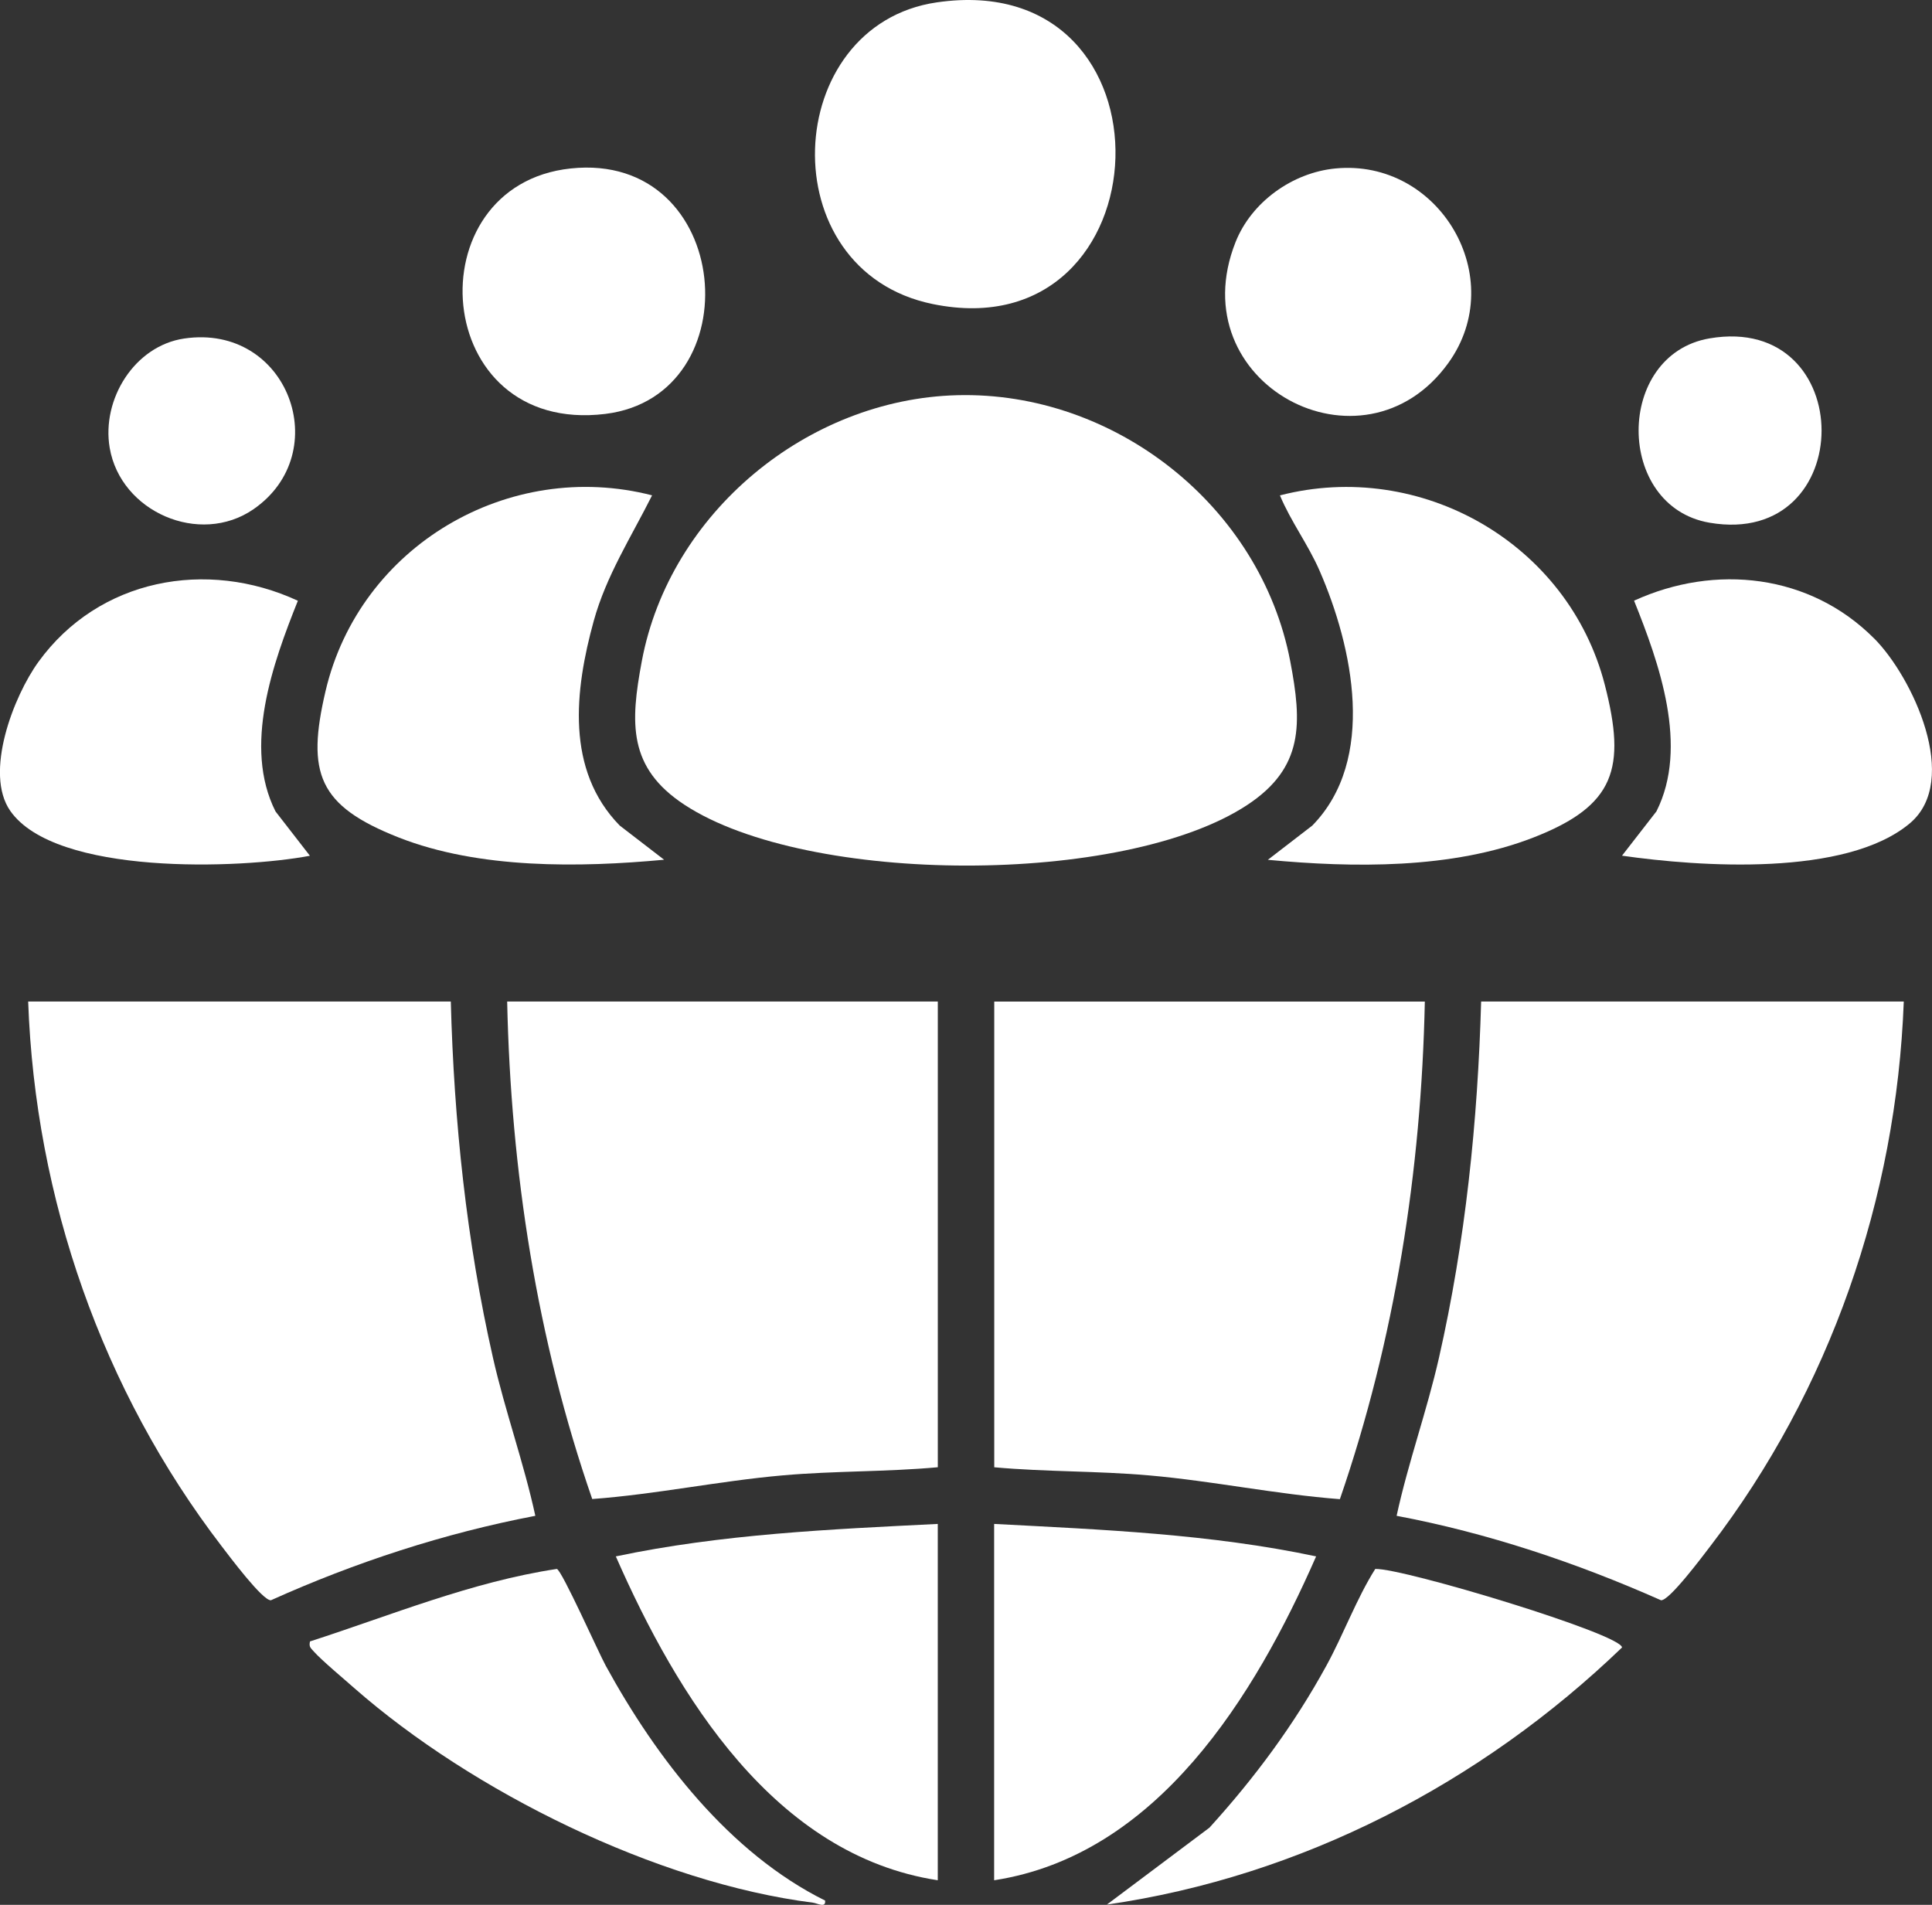
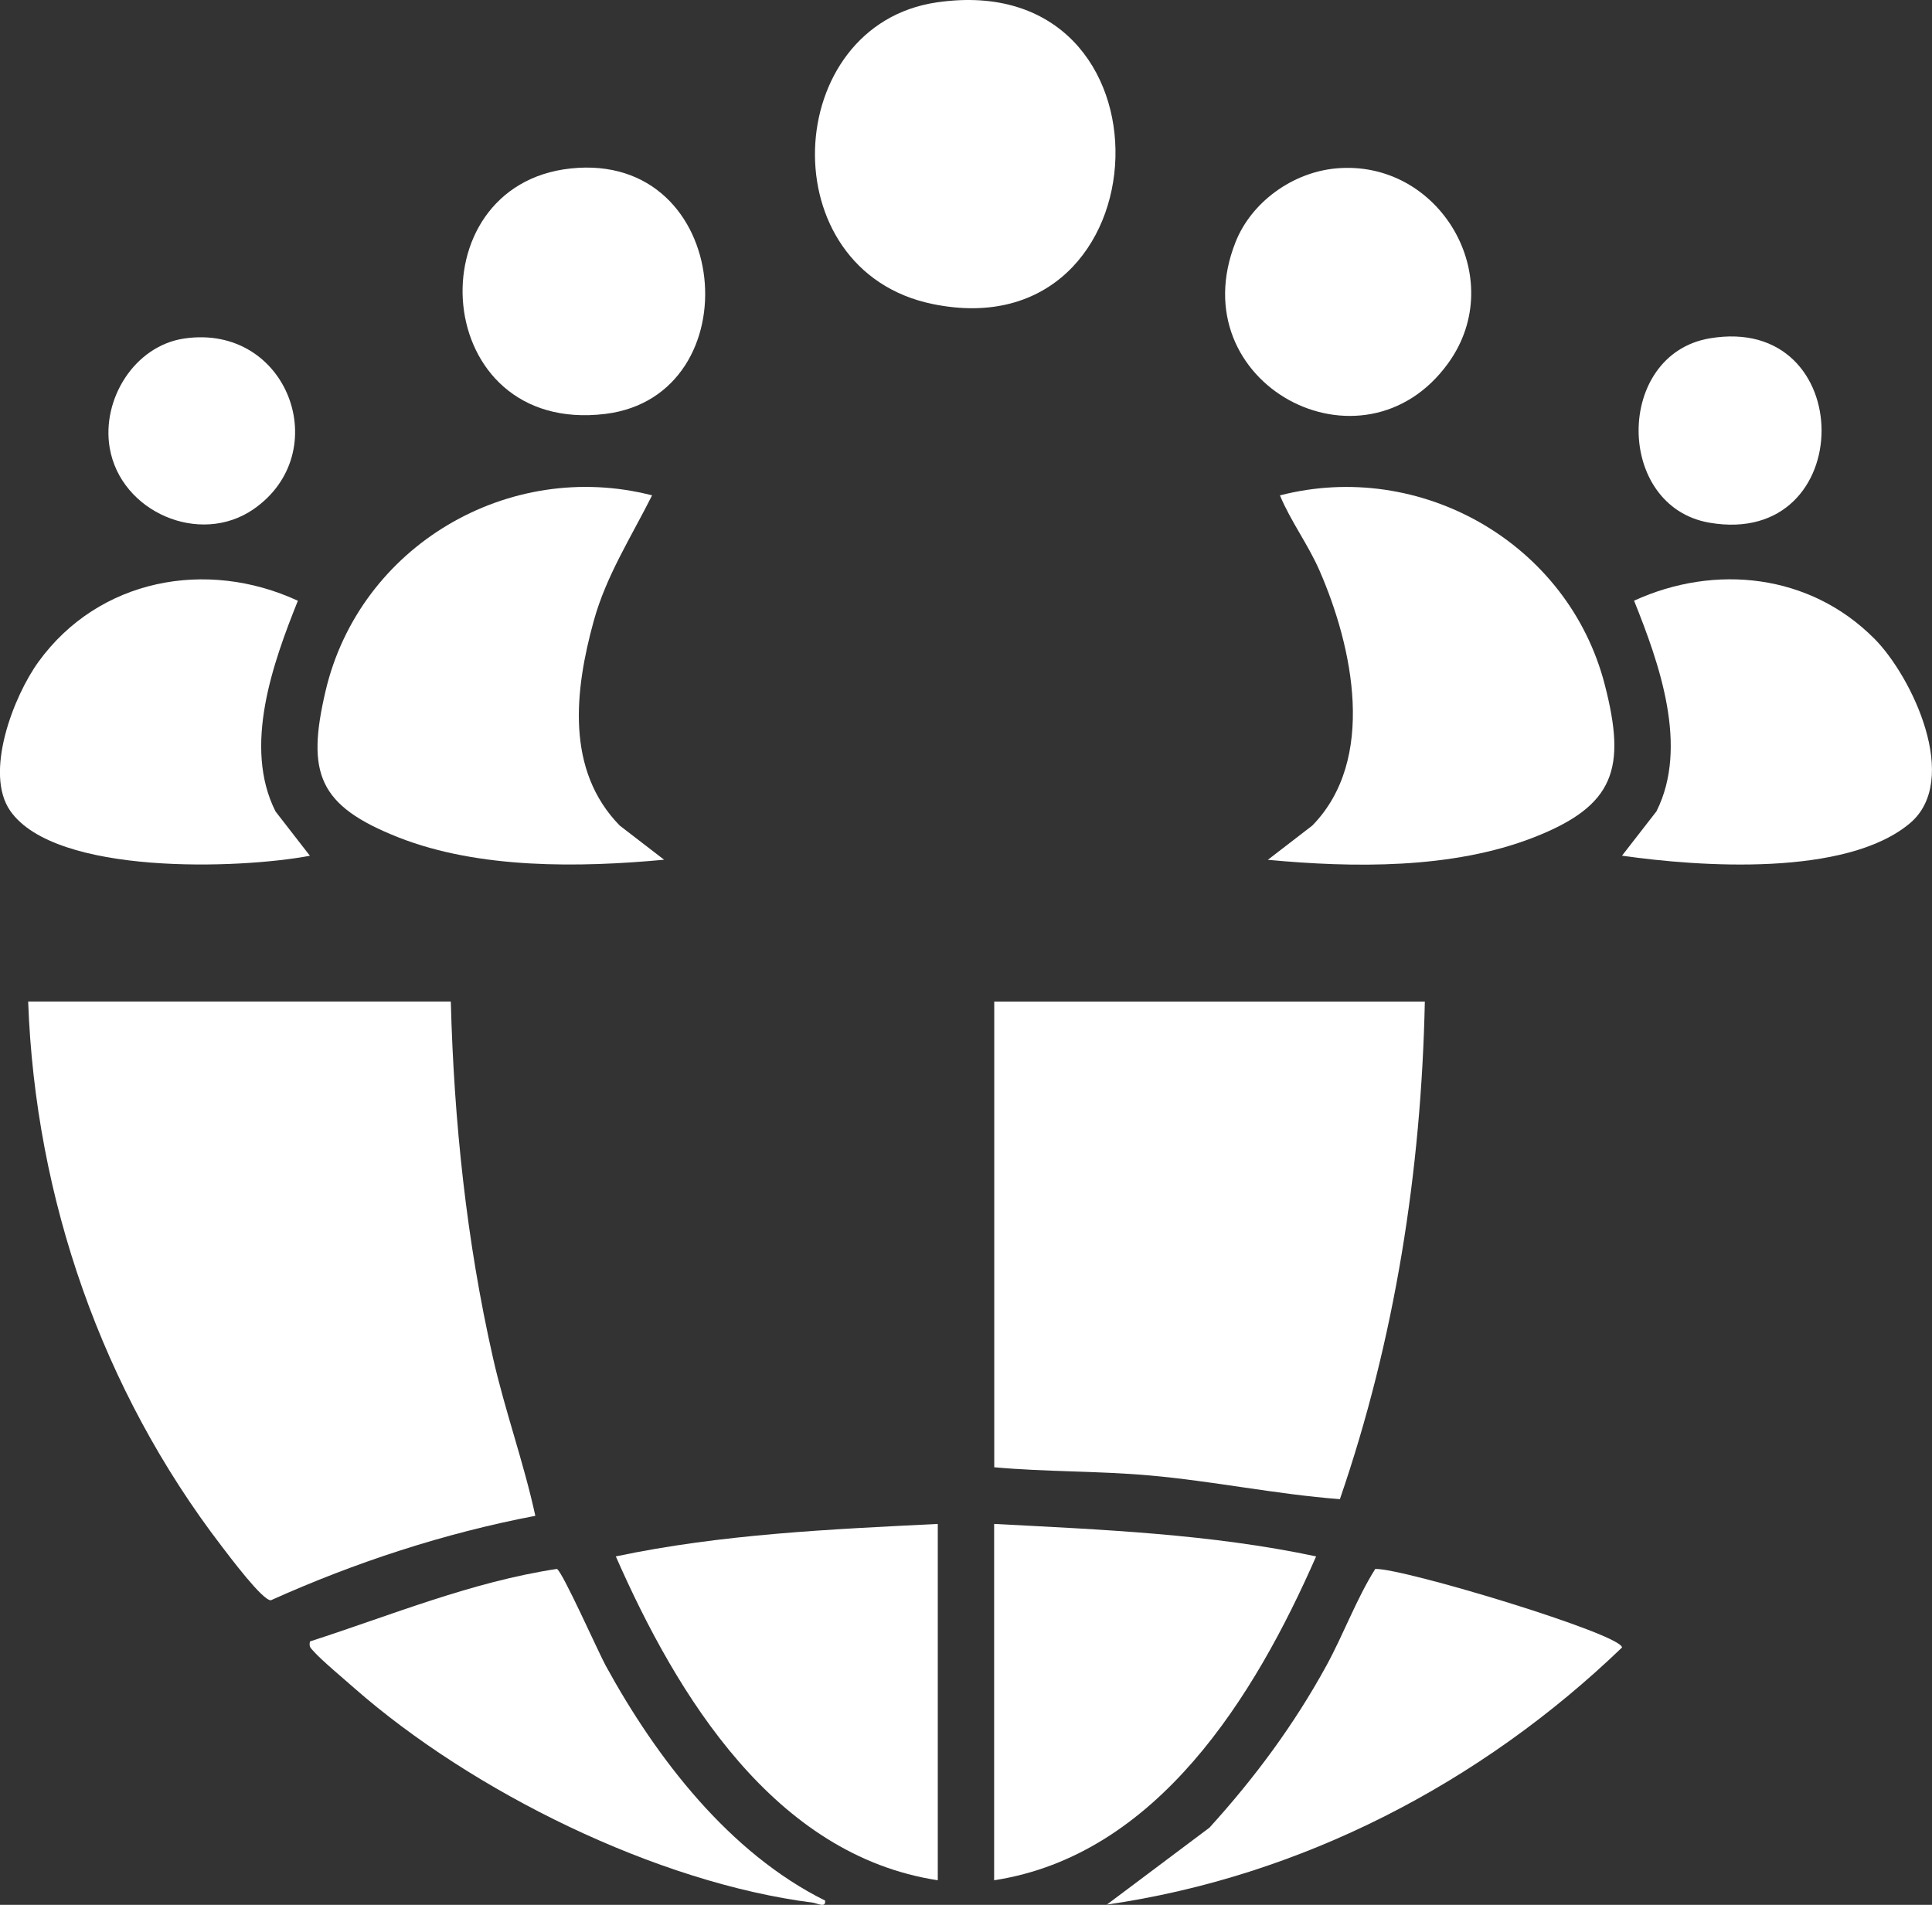
<svg xmlns="http://www.w3.org/2000/svg" width="71" height="70" viewBox="0 0 71 70" fill="none">
  <rect x="0" y="0" width="71" height="70" fill="#333333" stroke="none" />
  <g clip-path="url(#clip0_604_4706)">
-     <path d="M35.177 14.523C40.951 14.374 46.32 18.584 47.415 24.298C47.852 26.578 47.915 28.207 45.842 29.577C41.321 32.565 29.682 32.541 25.159 29.577C23.074 28.211 23.161 26.569 23.586 24.298C24.61 18.837 29.676 14.664 35.177 14.523Z" fill="white" />
    <path d="M16.567 36.805C16.683 41.207 17.144 45.612 18.118 49.903C18.562 51.861 19.248 53.745 19.673 55.704C16.329 56.342 13.055 57.413 9.957 58.807C9.655 58.835 8.406 57.159 8.141 56.815C3.756 51.093 1.296 44.052 1.035 36.805H16.567Z" fill="white" />
-     <path d="M69.963 36.805C69.69 44.05 67.246 51.09 62.857 56.815C62.592 57.159 61.344 58.835 61.041 58.807C57.935 57.429 54.673 56.334 51.325 55.704C51.75 53.743 52.436 51.859 52.88 49.903C53.855 45.61 54.307 41.207 54.431 36.805H69.963Z" fill="white" />
-     <path d="M34.464 36.805V53.919C32.572 54.092 30.662 54.05 28.771 54.217C26.427 54.423 24.095 54.916 21.764 55.087C19.729 49.225 18.772 43.024 18.638 36.805H34.464Z" fill="white" />
    <path d="M52.362 36.805C52.232 43.026 51.263 49.225 49.24 55.092C46.892 54.913 44.577 54.425 42.231 54.219C40.34 54.052 38.427 54.092 36.538 53.92V36.807H52.364L52.362 36.805Z" fill="white" />
    <path d="M46.595 31.595L48.227 30.338C50.598 27.913 49.717 23.783 48.496 20.978C48.075 20.01 47.441 19.173 47.037 18.205C52.203 16.871 57.635 19.956 58.976 25.167C59.767 28.237 59.354 29.608 56.354 30.777C53.355 31.947 49.707 31.889 46.595 31.597V31.595Z" fill="white" />
    <path d="M23.963 18.205C23.201 19.726 22.278 21.155 21.82 22.817C21.116 25.368 20.782 28.298 22.774 30.338L24.406 31.594C21.3 31.883 17.607 31.94 14.649 30.775C11.691 29.61 11.258 28.411 11.963 25.399C13.214 20.06 18.697 16.849 23.963 18.203V18.205Z" fill="white" />
    <path d="M34.463 56.002V69.097C28.46 68.179 24.886 62.328 22.631 57.195C26.522 56.376 30.501 56.199 34.463 56.002Z" fill="white" />
    <path d="M36.534 56.002C40.494 56.211 44.478 56.37 48.367 57.195C46.116 62.328 42.529 68.175 36.534 69.097V56.002Z" fill="white" />
    <path d="M34.428 0.087C43.486 -1.233 42.923 12.948 34.276 11.173C28.267 9.94 28.704 0.92 34.428 0.087Z" fill="white" />
    <path d="M10.947 22.076C10.026 24.374 8.925 27.438 10.125 29.819L11.389 31.448C8.82 31.935 2.047 32.181 0.379 29.801C-0.593 28.412 0.495 25.587 1.416 24.318C3.627 21.27 7.591 20.525 10.945 22.076H10.947Z" fill="white" />
    <path d="M68.876 23.463C70.281 24.877 72.069 28.676 70.184 30.257C67.835 32.227 62.46 31.853 59.608 31.445L60.873 29.817C62.072 27.436 60.974 24.372 60.051 22.074C63.037 20.71 66.514 21.092 68.874 23.463H68.876Z" fill="white" />
    <path d="M40.678 69.99L44.448 67.163C46.11 65.332 47.548 63.394 48.742 61.215C49.378 60.054 49.85 58.749 50.54 57.656C51.583 57.628 59.604 60.056 59.608 60.543C54.425 65.531 47.819 68.958 40.68 69.99H40.678Z" fill="white" />
    <path d="M30.322 69.845C30.356 70.129 30.034 69.941 29.878 69.921C24.131 69.191 17.36 65.843 13.016 62.032C12.657 61.716 11.797 60.992 11.536 60.694C11.424 60.565 11.345 60.529 11.392 60.32C14.386 59.354 17.326 58.131 20.464 57.656C20.655 57.716 21.993 60.724 22.262 61.215C24.131 64.628 26.807 68.1 30.326 69.845H30.322Z" fill="white" />
    <path d="M20.971 6.191C26.95 5.553 27.666 14.547 22.244 15.211C15.808 15.996 15.191 6.809 20.971 6.191Z" fill="white" />
-     <path d="M49.074 6.191C52.9 5.821 55.481 10.211 53.224 13.342C50.09 17.69 43.348 14.095 45.405 8.899C45.992 7.418 47.499 6.344 49.074 6.191Z" fill="white" />
+     <path d="M49.074 6.191C52.9 5.821 55.481 10.211 53.224 13.342C50.09 17.69 43.348 14.095 45.405 8.899C45.992 7.418 47.499 6.344 49.074 6.191" fill="white" />
    <path d="M6.77 12.44C10.585 11.879 12.328 16.638 9.311 18.716C7.341 20.072 4.434 18.817 4.031 16.457C3.727 14.67 4.946 12.708 6.77 12.44Z" fill="white" />
    <path d="M62.825 12.435C68.313 11.497 68.315 20.149 62.825 19.209C59.35 18.614 59.348 13.03 62.825 12.435Z" fill="white" />
  </g>
  <defs>
    <clipPath id="clip0_604_4706">
      <rect width="71" height="70" fill="white" />
    </clipPath>
  </defs>
</svg>